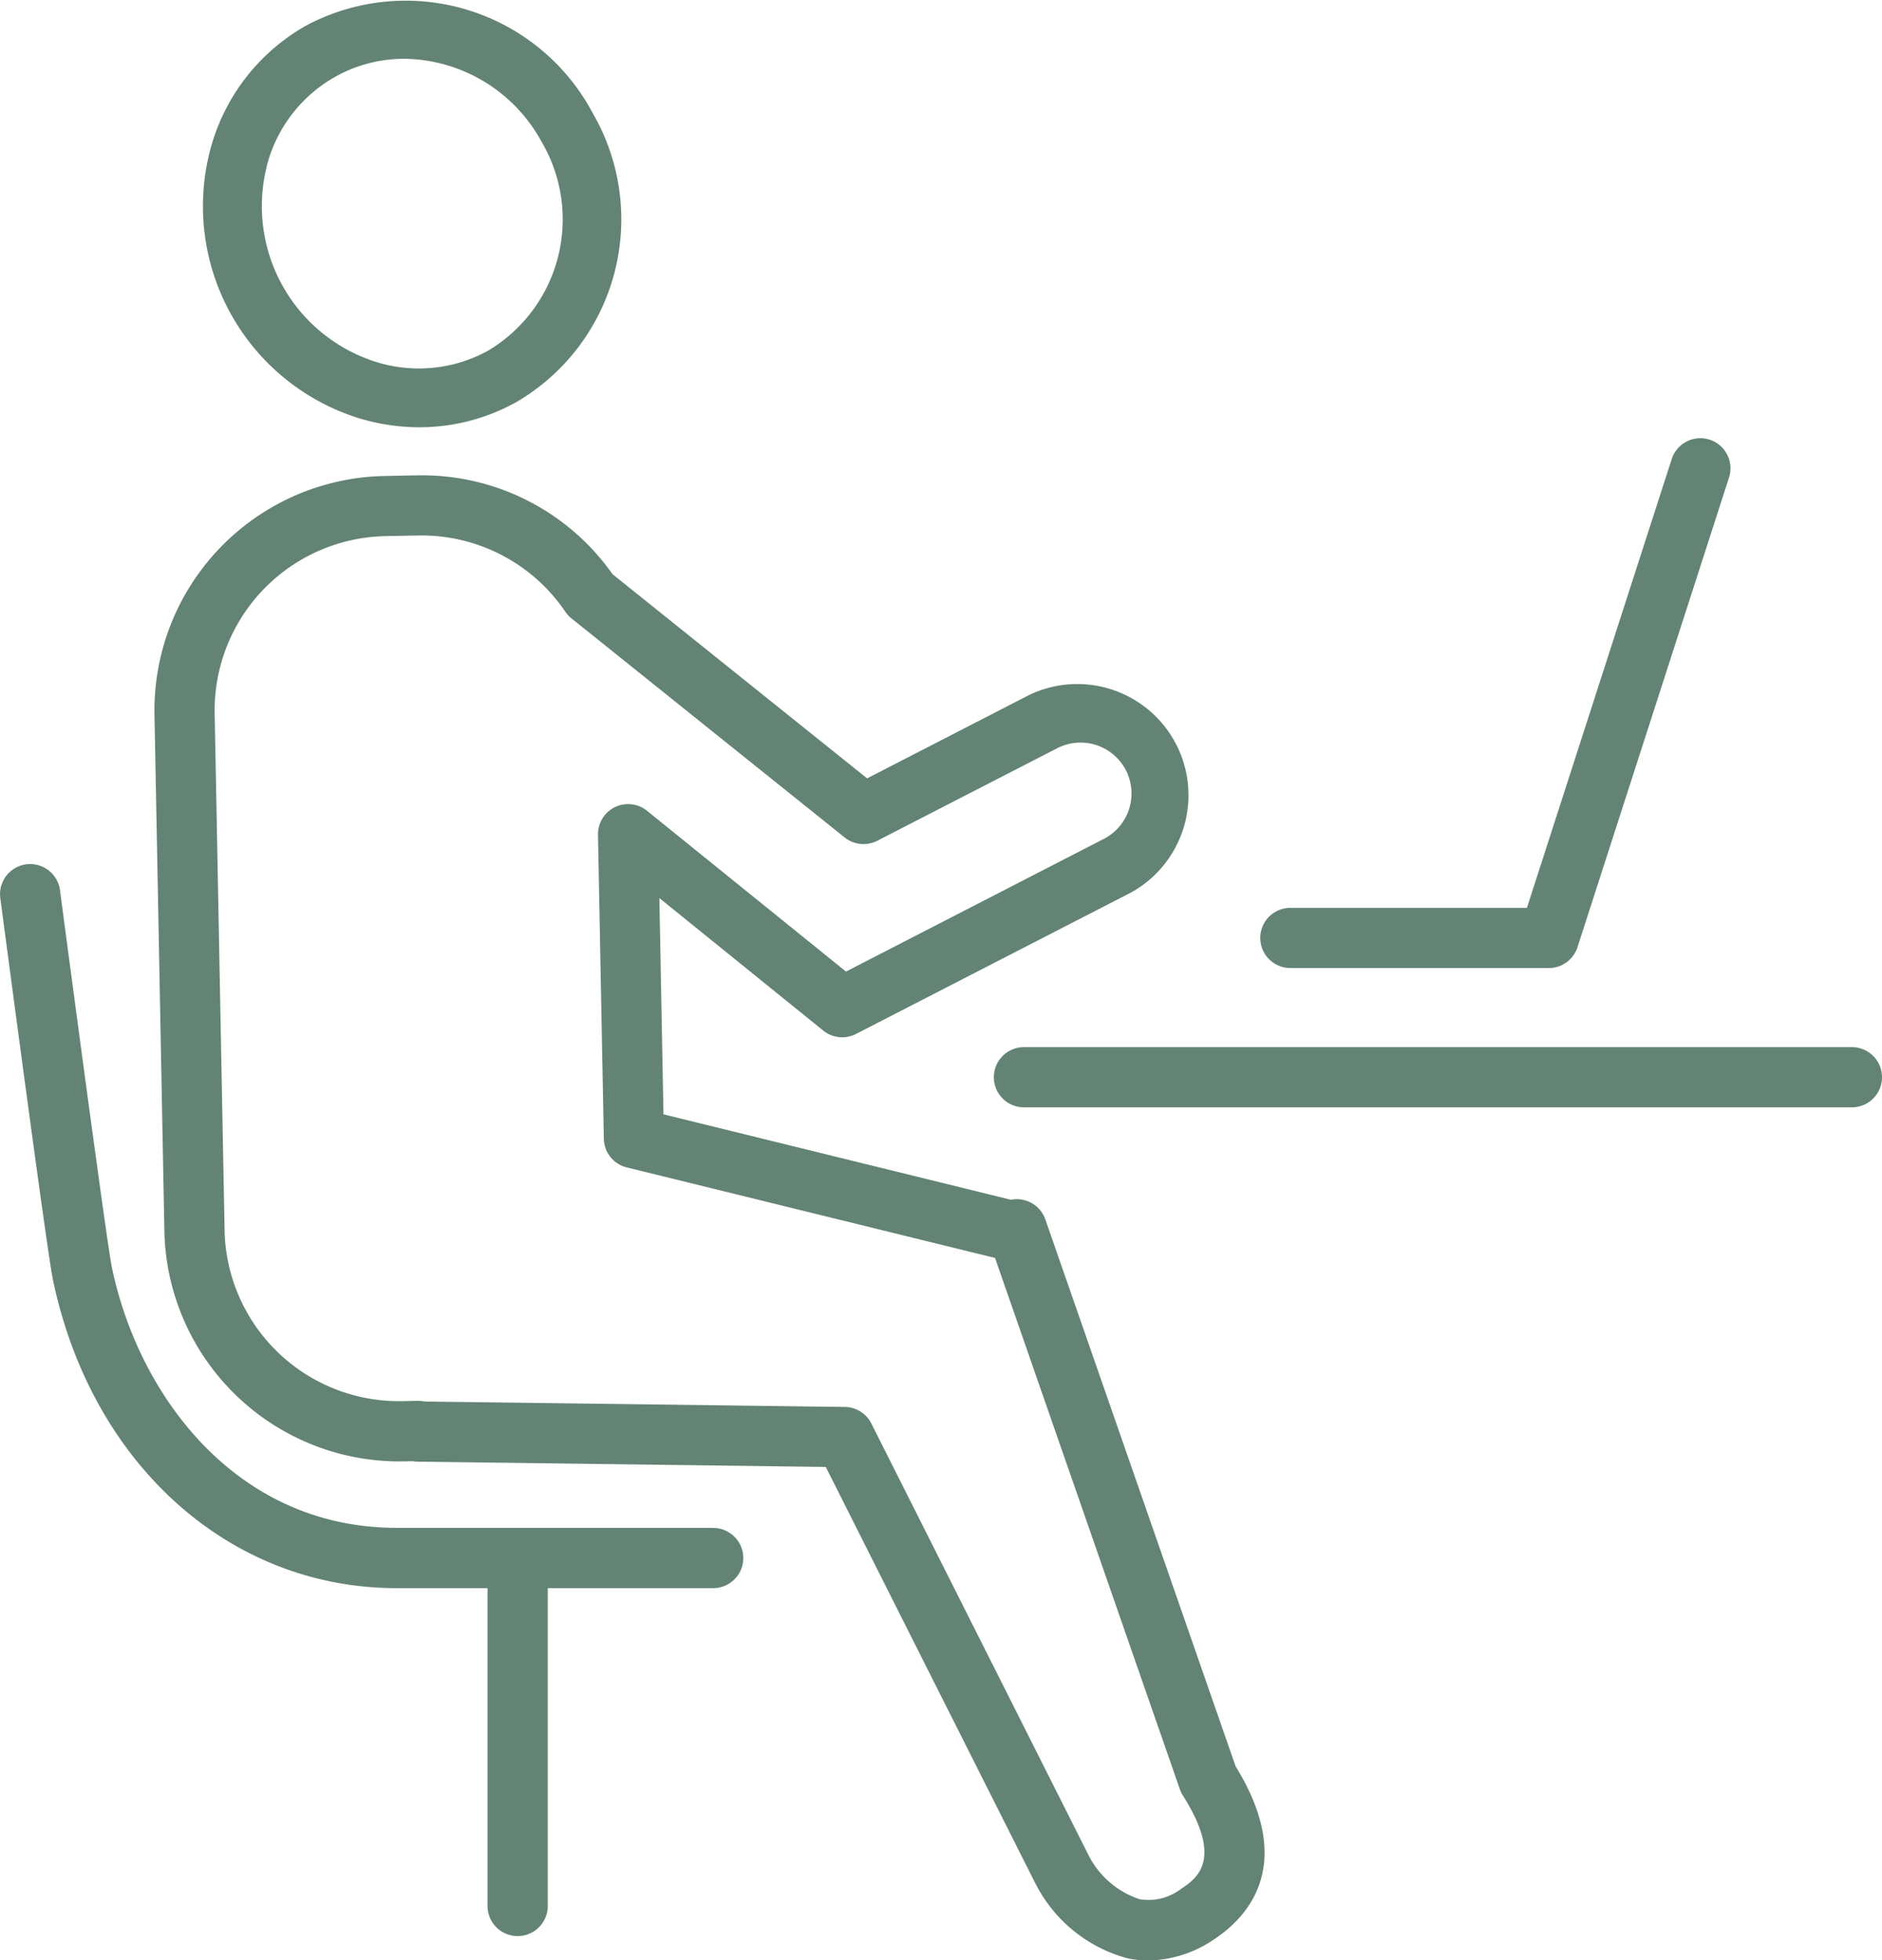
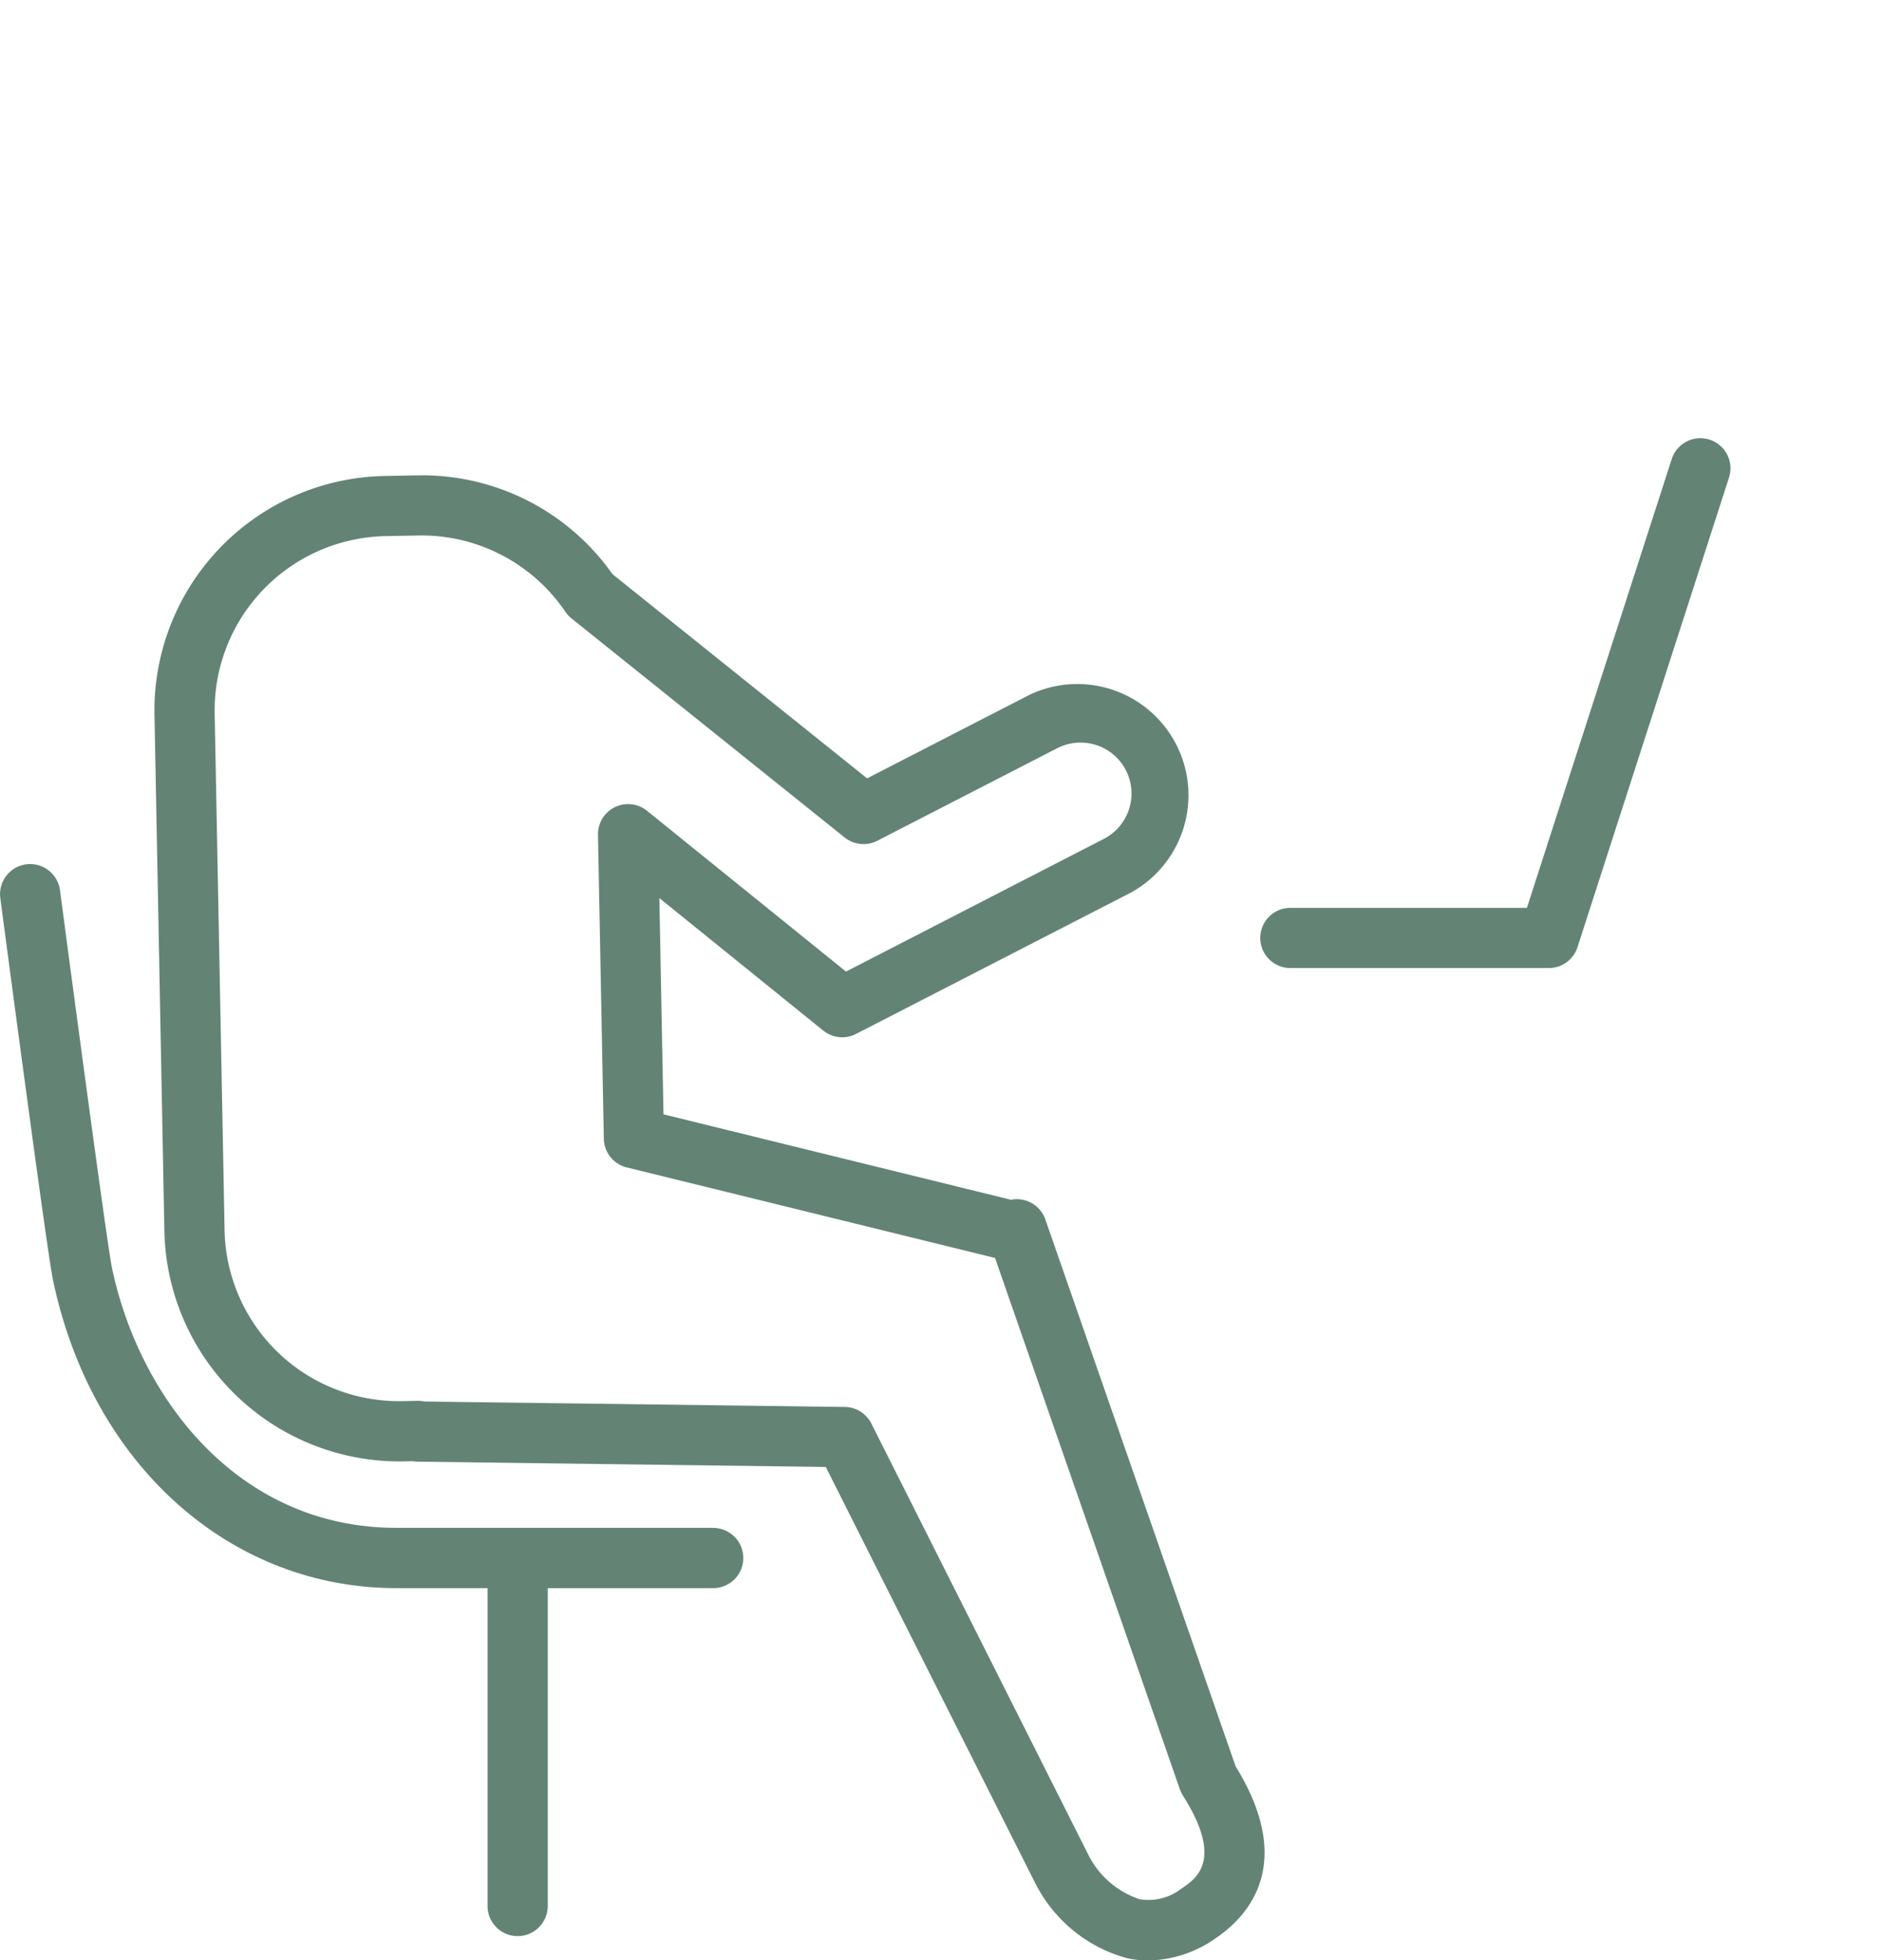
<svg xmlns="http://www.w3.org/2000/svg" width="73.406" height="76.473" viewBox="0 0 73.406 76.473">
  <g id="グループ_1998" data-name="グループ 1998" transform="translate(-758.427 -1.499)">
    <path id="パス_4345" data-name="パス 4345" d="M799.2,49.069a1.174,1.174,0,0,0-.884-.767,1.157,1.157,0,0,0-.458,0l-13.552-3.333-.161-8.435,6.393,5.169a1.177,1.177,0,0,0,1.276.131l10.74-5.524A4.337,4.337,0,0,0,798.59,28.6l-6.342,3.263-9.93-7.965a9.086,9.086,0,0,0-7.629-3.855l-1.274.024a9.151,9.151,0,0,0-8.963,9.315l.387,20.163a9.173,9.173,0,0,0,9.315,8.963l.372-.008a1.129,1.129,0,0,0,.194.019l15.915.206L798.825,75c.015.031.032.06.049.089a5.674,5.674,0,0,0,3.513,2.8,3.976,3.976,0,0,0,.833.088,4.675,4.675,0,0,0,2.63-.871c1.3-.883,3.105-2.92.772-6.7Zm5.325,26.09a2.09,2.09,0,0,1-1.651.428A3.455,3.455,0,0,1,800.9,73.9L792.413,57.03a1.176,1.176,0,0,0-1.034-.646l-16.391-.212a1.368,1.368,0,0,0-.271-.027l-.609.013h-.131a6.8,6.8,0,0,1-6.79-6.662L766.8,29.334a6.8,6.8,0,0,1,6.66-6.921l1.274-.024a6.775,6.775,0,0,1,5.746,2.978,1.166,1.166,0,0,0,.236.255l10.657,8.548a1.178,1.178,0,0,0,1.272.127l7.019-3.61a1.99,1.99,0,0,1,2.679.862,1.991,1.991,0,0,1-.86,2.674L791.423,39.4l-7.76-6.273a1.175,1.175,0,0,0-1.912.936l.228,11.859a1.173,1.173,0,0,0,.893,1.118l14.366,3.532L804.447,71.3a1.159,1.159,0,0,0,.118.243c1.591,2.511.532,3.231-.037,3.618" fill="#638475" />
-     <path id="パス_4346" data-name="パス 4346" d="M772.358,17.793a8.13,8.13,0,0,0,2.423.374,7.77,7.77,0,0,0,3.789-.984,8.256,8.256,0,0,0,2.975-11.272,8.256,8.256,0,0,0-11.14-3.434,7.855,7.855,0,0,0-3.8,4.951,8.664,8.664,0,0,0,5.755,10.365m-3.536-9.787a5.587,5.587,0,0,1,2.7-3.524,5.5,5.5,0,0,1,2.678-.69,6.178,6.178,0,0,1,5.345,3.232,5.964,5.964,0,0,1-2.083,8.155,5.592,5.592,0,0,1-4.416.424,6.371,6.371,0,0,1-4.219-7.6" fill="#638475" />
    <path id="パス_4347" data-name="パス 4347" d="M786.244,61.1H773.888c-6.207,0-10.048-5.109-11.1-10.173-.159-.764-1.295-9.212-2.021-14.7a1.174,1.174,0,0,0-2.328.307c.186,1.408,1.822,13.78,2.05,14.875,1.5,7.2,6.884,12.043,13.4,12.043h3.554v12.4a1.174,1.174,0,0,0,2.349,0v-12.4h6.453a1.174,1.174,0,1,0,0-2.348" fill="#638475" />
-     <path id="パス_4348" data-name="パス 4348" d="M830.659,42.348H798.365a1.174,1.174,0,1,0,0,2.348h32.294a1.174,1.174,0,1,0,0-2.348" fill="#638475" />
    <path id="パス_4349" data-name="パス 4349" d="M808.791,39.262h10.047a1.174,1.174,0,0,0,1.118-.813l5.91-18.321a1.174,1.174,0,0,0-2.235-.721l-5.648,17.508h-9.192a1.174,1.174,0,1,0,0,2.347" fill="#638475" />
  </g>
</svg>